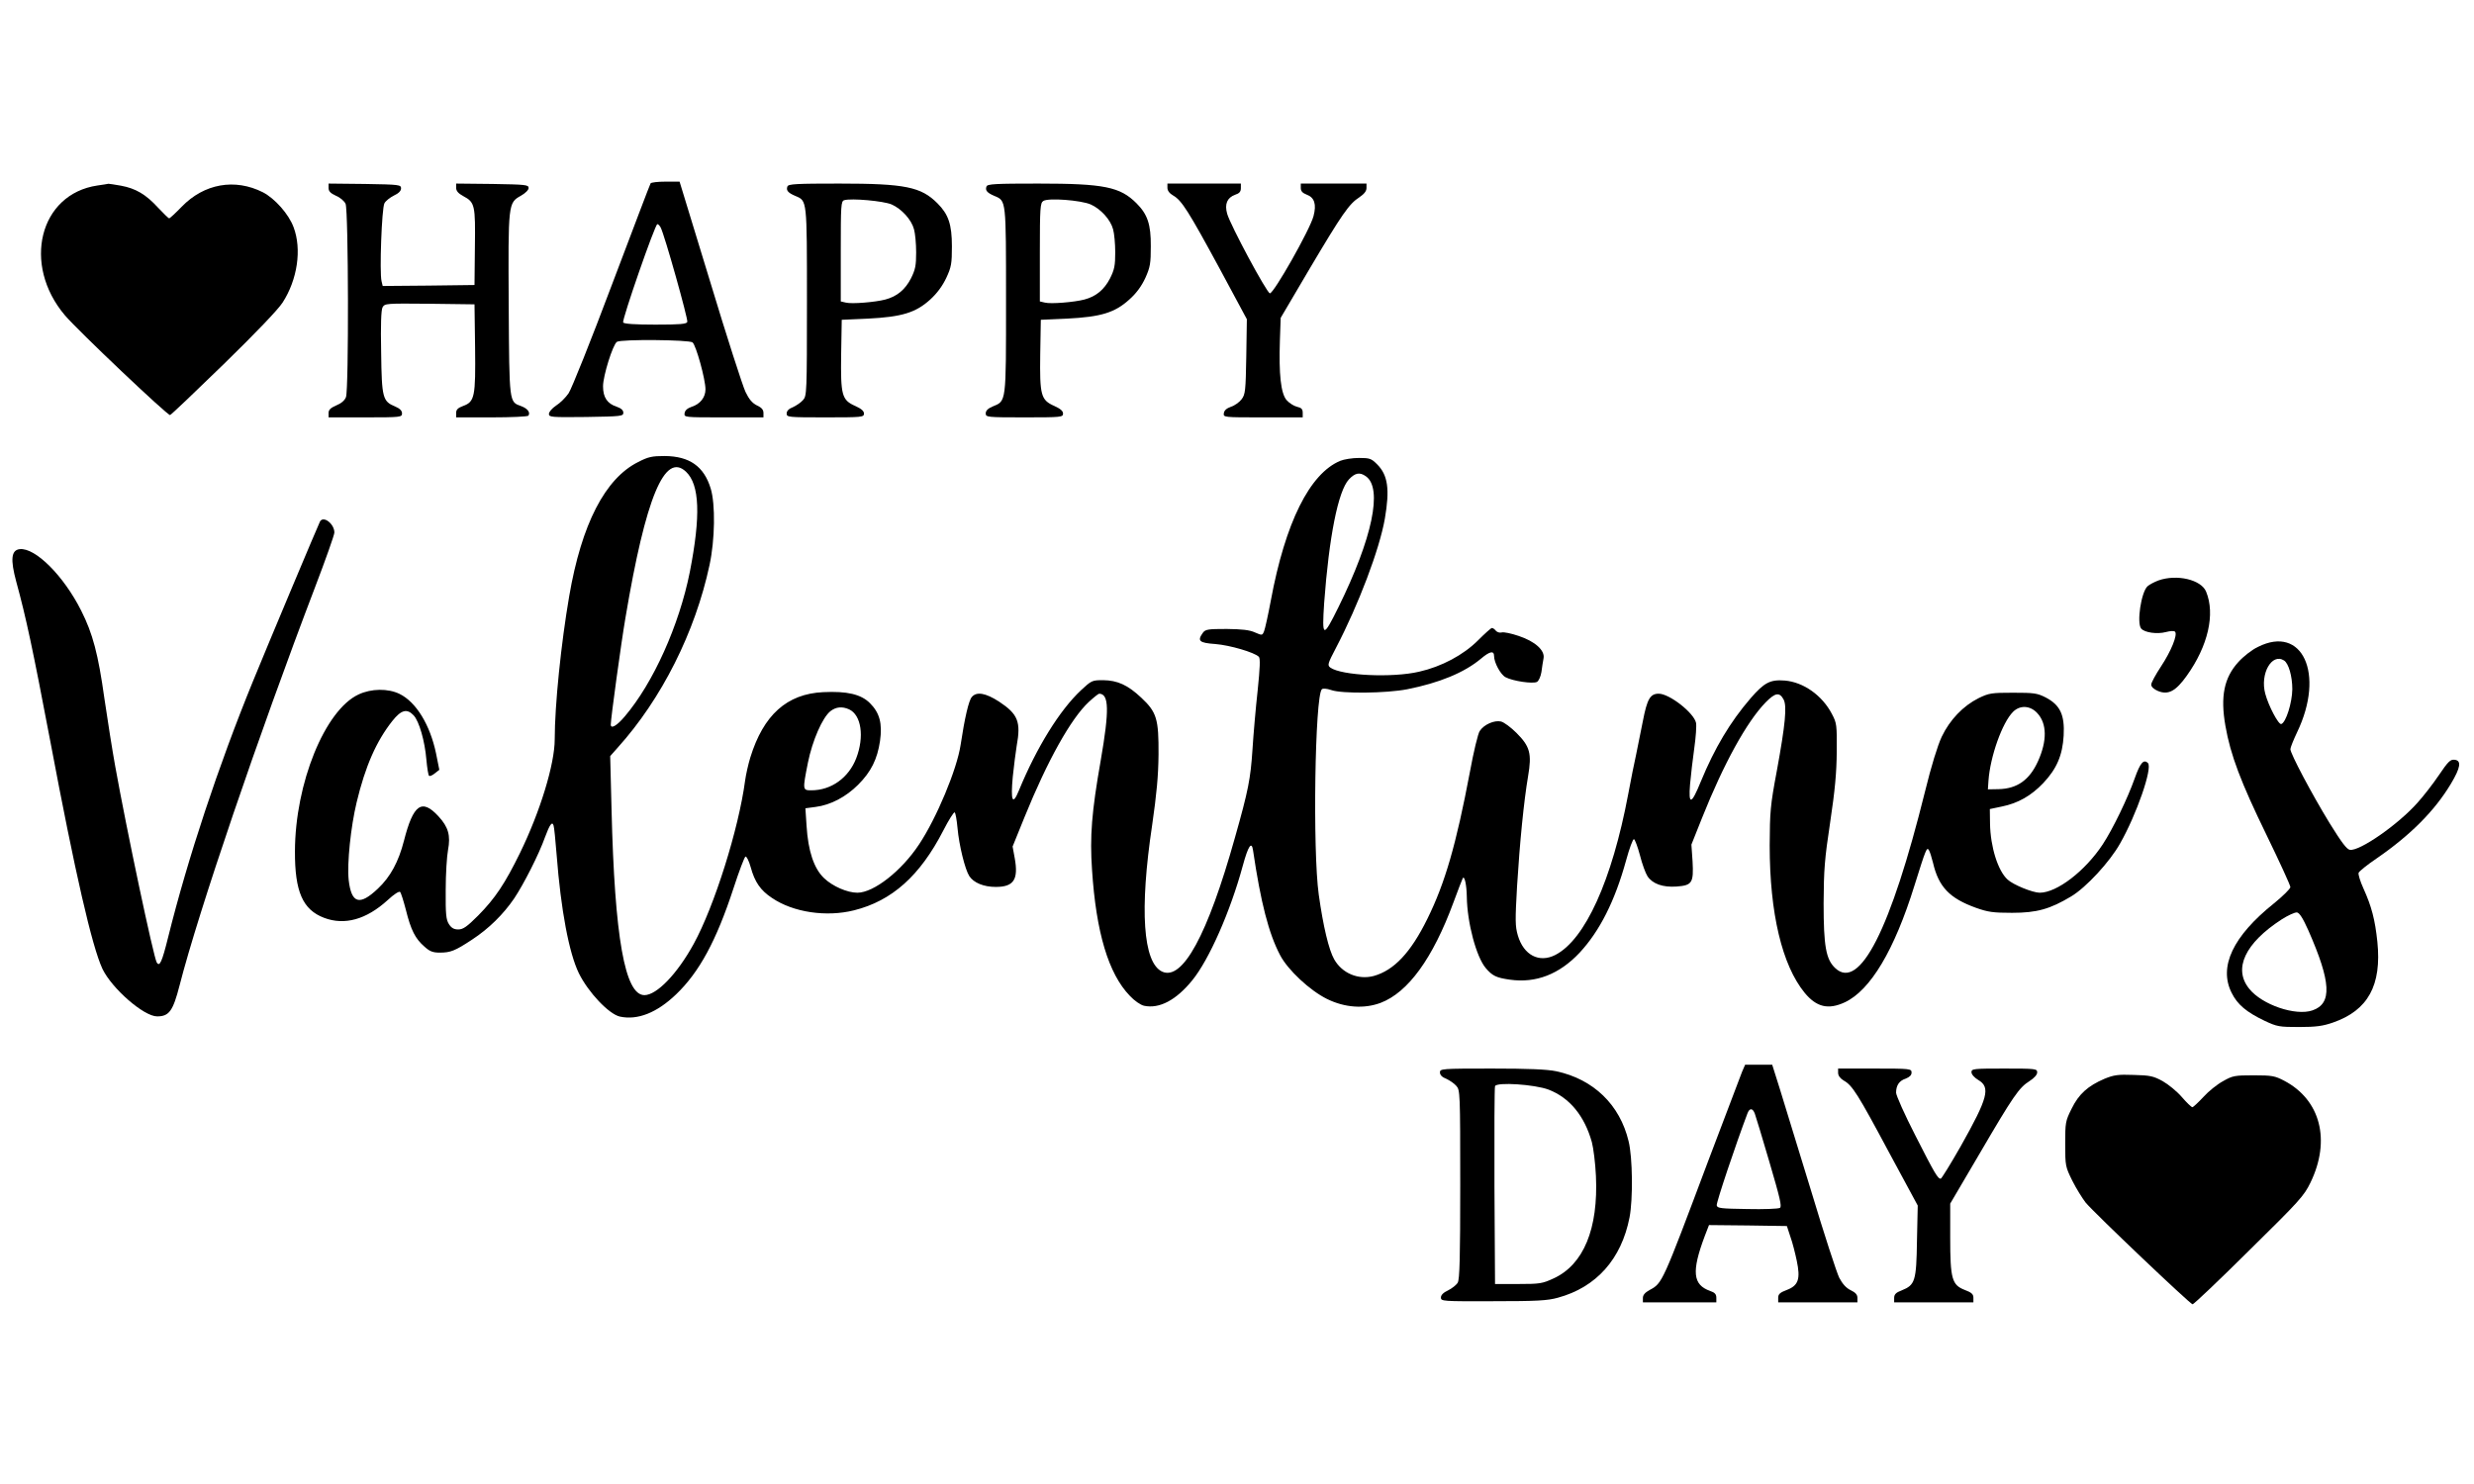
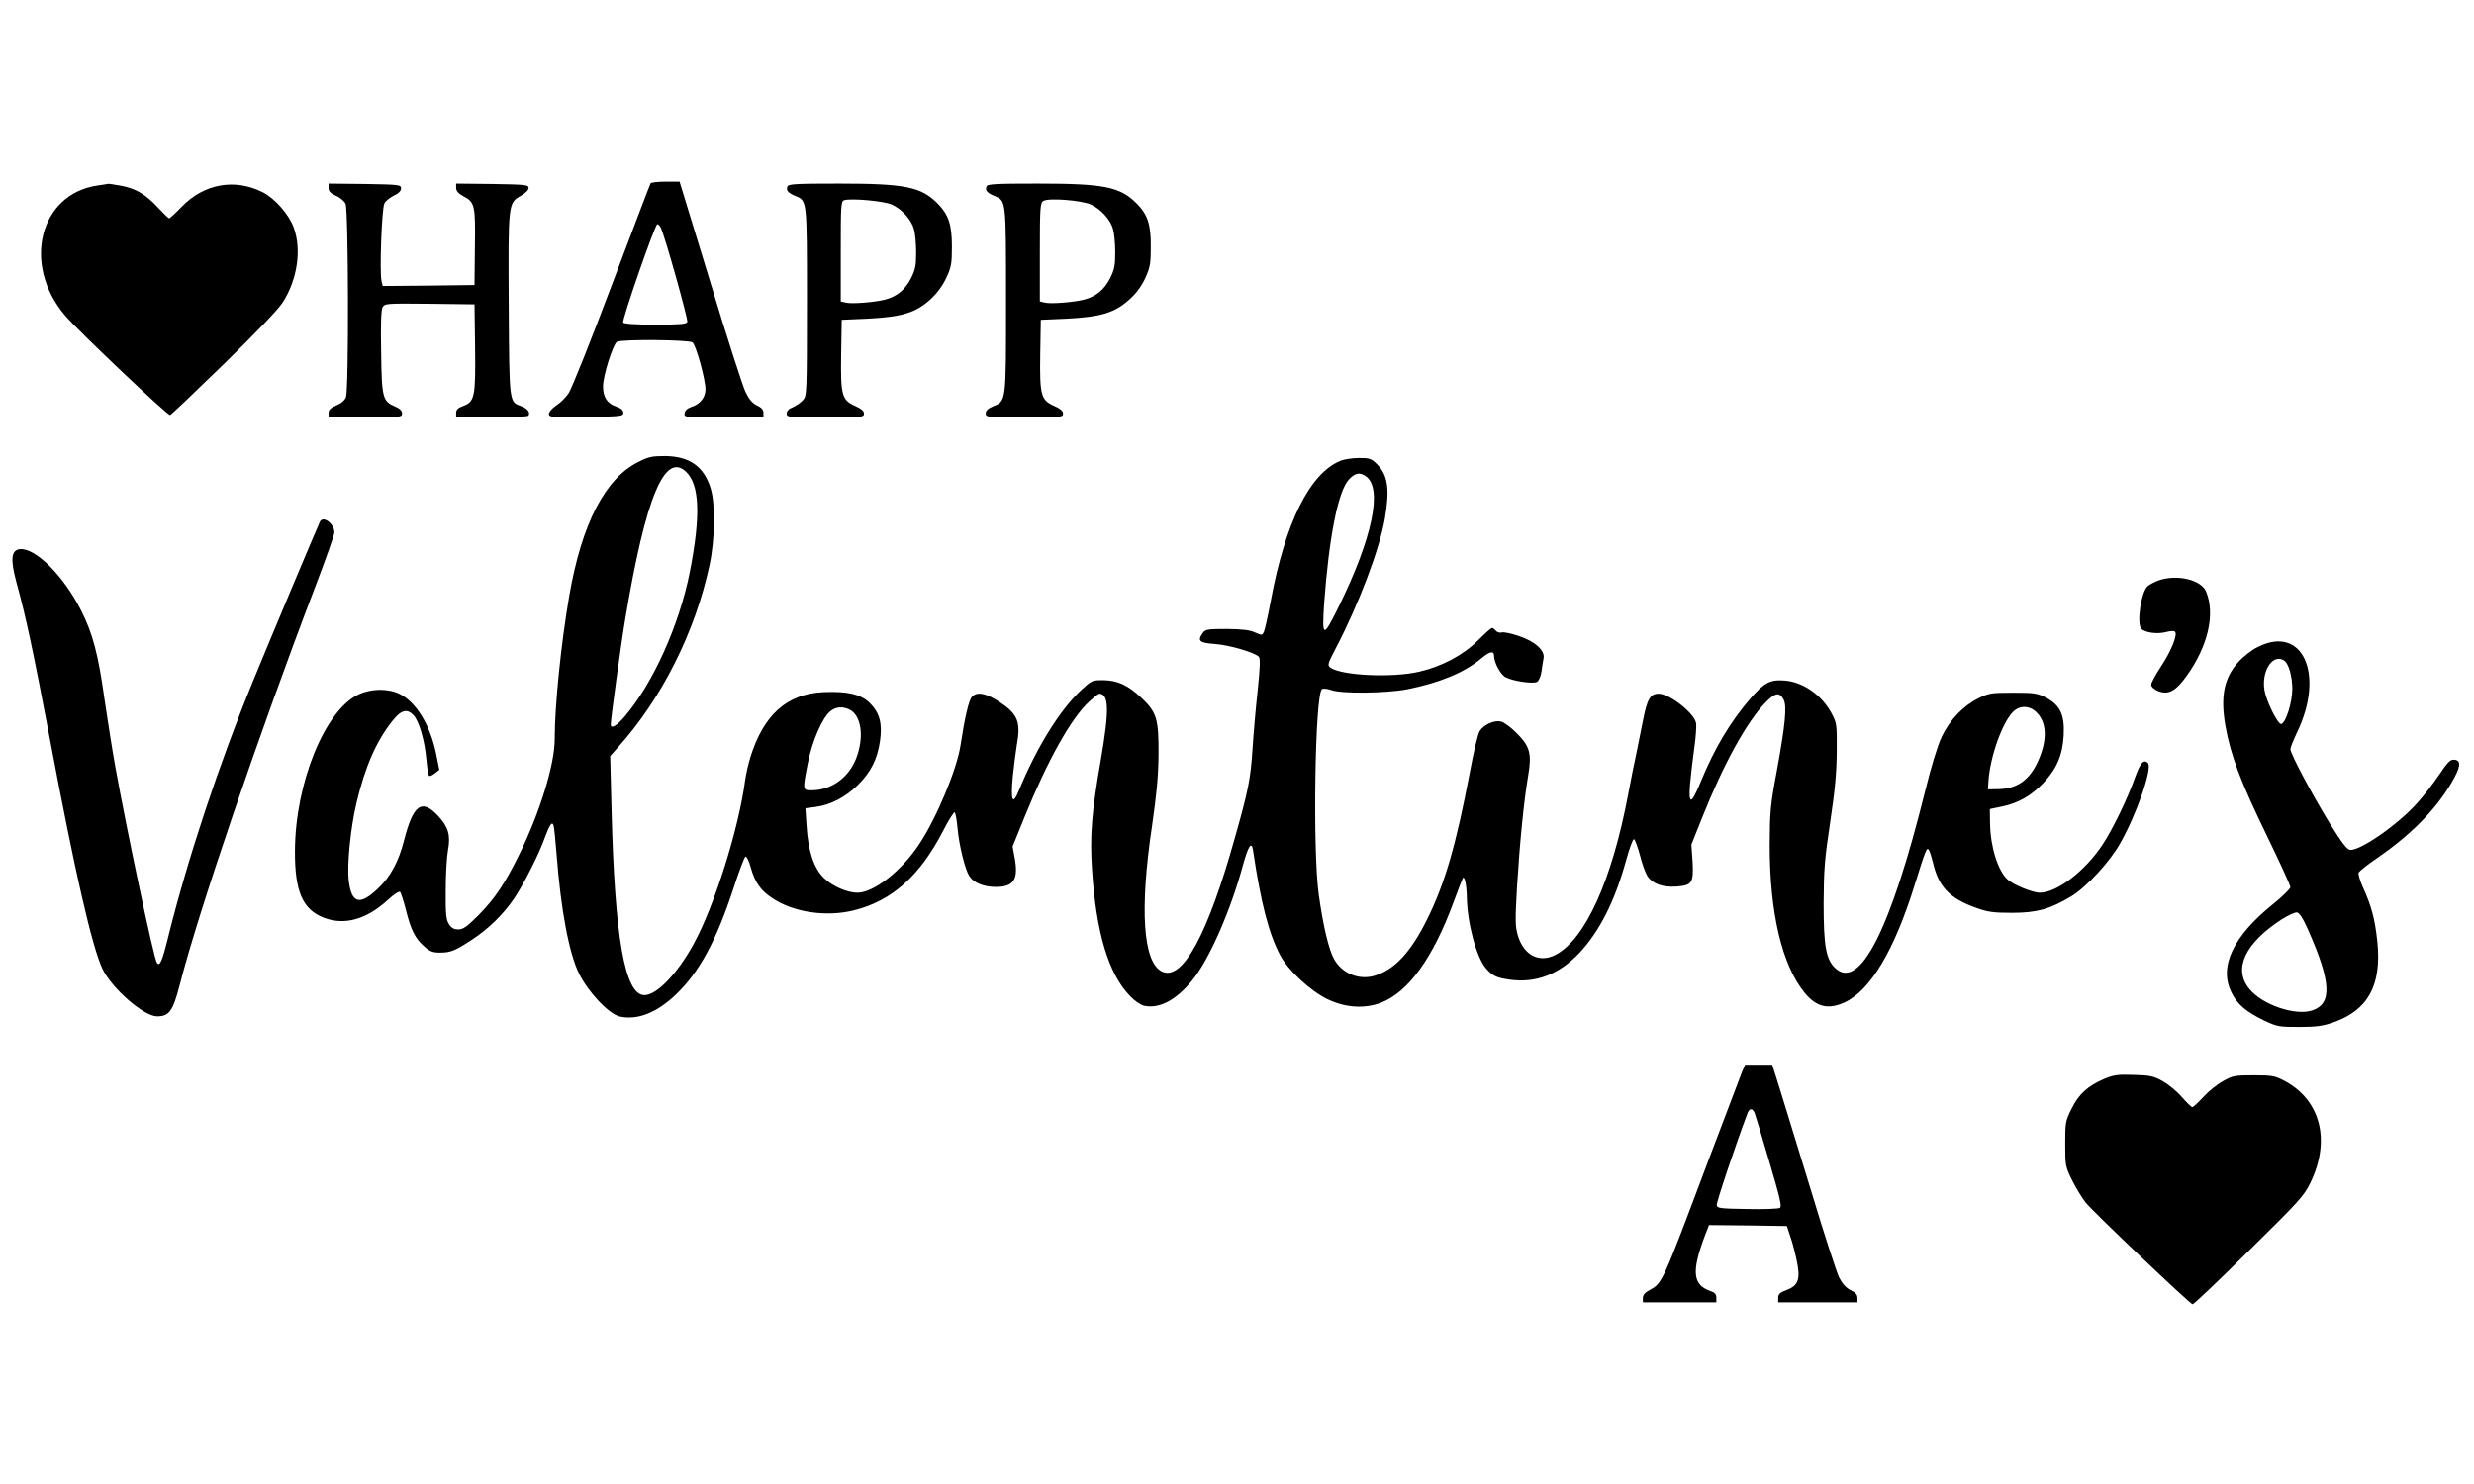
<svg xmlns="http://www.w3.org/2000/svg" version="1.0" width="1280pt" height="768pt" viewBox="0 0 1280 768" preserveAspectRatio="xMidYMid meet">
  <g transform="translate(0,768) scale(0.1,-0.1)" fill="#000000" stroke="none">
    <path d="M3366 6731 c-3 -4 -93 -242 -201 -527 -107 -285 -208 -537 -223 -559 -15 -22 -44 -51 -65 -64 -21 -14 -37 -33 -37 -43 0 -17 11 -18 193 -16 181 3 192 4 192 22 0 13 -11 23 -34 31 -49 16 -71 48 -71 106 0 54 51 217 72 230 22 14 372 11 391 -3 18 -14 67 -191 67 -243 0 -41 -27 -76 -71 -90 -23 -8 -35 -19 -37 -33 -3 -22 -3 -22 202 -22 l206 0 0 23 c0 17 -10 28 -34 39 -24 12 -41 32 -59 70 -14 29 -97 286 -183 571 l-158 517 -72 0 c-40 0 -75 -4 -78 -9z m52 -228 c20 -37 143 -476 138 -489 -4 -11 -37 -14 -165 -14 -105 0 -162 4 -167 11 -7 13 165 509 177 509 5 0 12 -8 17 -17z" />
    <path d="M504 6720 c-300 -44 -391 -409 -168 -672 66 -78 532 -520 544 -516 6 2 130 120 277 263 166 162 281 282 305 319 77 119 100 276 57 390 -25 68 -97 149 -159 181 -145 73 -304 45 -420 -75 -32 -33 -61 -60 -65 -60 -3 0 -29 25 -57 55 -63 69 -116 100 -192 114 -33 6 -62 10 -65 10 -3 -1 -29 -5 -57 -9z" />
    <path d="M1700 6707 c0 -17 10 -27 38 -40 22 -9 44 -28 50 -42 15 -34 17 -961 2 -1000 -6 -17 -25 -33 -50 -43 -30 -13 -40 -23 -40 -39 l0 -23 190 0 c185 0 190 1 190 21 0 13 -11 25 -35 35 -65 27 -70 43 -73 280 -3 146 0 218 7 233 12 21 16 21 244 19 l232 -3 3 -222 c3 -257 -2 -282 -62 -304 -27 -10 -36 -19 -36 -36 l0 -23 184 0 c102 0 187 4 190 9 11 17 -5 37 -37 49 -63 23 -62 10 -65 522 -3 528 -3 530 63 567 23 13 40 30 40 40 0 17 -15 18 -187 21 l-188 2 0 -22 c0 -16 11 -29 37 -43 60 -32 63 -46 60 -265 l-2 -195 -237 -3 -238 -2 -6 25 c-11 45 1 378 15 403 6 12 29 30 49 40 24 11 37 24 37 37 0 19 -8 20 -187 23 l-188 2 0 -23z" />
    <path d="M4074 6715 c-8 -20 3 -33 41 -49 61 -26 60 -14 60 -547 0 -473 -1 -488 -20 -509 -11 -13 -35 -29 -52 -37 -22 -8 -33 -20 -33 -33 0 -19 7 -20 200 -20 192 0 200 1 200 20 0 13 -14 25 -45 39 -70 31 -76 55 -73 269 l3 177 135 6 c177 9 248 31 323 99 36 33 63 70 83 112 26 56 29 74 29 163 0 114 -18 166 -75 223 -85 85 -167 102 -508 102 -220 0 -264 -2 -268 -15z m539 -93 c52 -23 103 -79 116 -129 6 -21 11 -74 11 -119 0 -68 -4 -89 -27 -135 -30 -58 -72 -93 -132 -109 -53 -14 -175 -24 -205 -16 l-26 6 0 259 c0 239 1 260 18 265 37 11 203 -4 245 -22z" />
    <path d="M5104 6715 c-8 -20 3 -33 41 -49 61 -26 60 -15 60 -541 0 -537 2 -519 -70 -549 -24 -10 -35 -22 -35 -35 0 -20 5 -21 200 -21 192 0 200 1 200 20 0 13 -14 25 -45 39 -70 31 -76 55 -73 269 l3 177 135 6 c177 9 248 31 323 99 37 33 63 69 83 112 25 56 28 75 28 163 1 114 -17 166 -74 223 -85 85 -167 102 -508 102 -220 0 -264 -2 -268 -15z m539 -93 c52 -23 103 -79 116 -129 6 -21 11 -74 11 -119 0 -68 -4 -89 -27 -135 -30 -58 -72 -93 -132 -109 -53 -14 -175 -24 -205 -16 l-26 6 0 255 c0 231 2 255 18 265 26 17 194 4 245 -18z" />
-     <path d="M6040 6708 c0 -15 11 -29 30 -40 44 -25 79 -81 238 -374 l143 -266 -3 -193 c-3 -177 -5 -196 -24 -221 -11 -15 -36 -33 -55 -39 -23 -8 -35 -19 -37 -33 -3 -22 -3 -22 202 -22 l206 0 0 24 c0 19 -7 26 -30 31 -16 4 -40 19 -54 35 -29 35 -40 132 -34 310 l4 115 149 253 c169 285 205 337 258 371 25 17 37 32 37 48 l0 23 -170 0 -170 0 0 -23 c0 -16 9 -26 30 -34 41 -15 52 -50 36 -111 -18 -70 -207 -403 -226 -400 -17 4 -204 352 -221 412 -14 50 0 83 41 98 22 7 30 16 30 34 l0 24 -190 0 -190 0 0 -22z" />
    <path d="M3302 5289 c-171 -85 -293 -321 -357 -694 -42 -244 -75 -565 -75 -741 0 -128 -75 -374 -180 -589 -77 -157 -128 -234 -216 -323 -58 -58 -78 -72 -103 -72 -22 0 -35 7 -48 27 -15 23 -18 50 -17 178 0 82 6 175 12 206 14 75 2 119 -50 175 -86 93 -130 61 -178 -127 -28 -109 -70 -187 -135 -248 -95 -90 -137 -77 -151 45 -9 86 11 276 41 401 45 188 102 317 185 422 46 58 76 65 110 29 29 -31 58 -134 66 -229 4 -44 10 -82 14 -84 5 -3 18 3 30 13 l23 18 -17 85 c-31 148 -103 266 -189 308 -60 29 -146 28 -212 -3 -174 -81 -328 -460 -329 -811 -1 -209 40 -303 151 -345 106 -40 218 -9 329 92 32 30 59 47 64 42 5 -5 18 -47 30 -93 26 -105 49 -149 95 -189 28 -26 45 -32 80 -32 56 0 79 9 167 67 87 57 162 131 218 213 49 73 129 230 160 318 24 65 37 83 44 60 3 -7 10 -76 16 -153 22 -285 64 -507 115 -612 49 -99 155 -211 212 -224 92 -20 192 20 291 115 120 115 208 277 297 549 29 89 57 163 62 164 6 2 18 -23 27 -55 21 -77 51 -120 110 -159 110 -75 282 -100 425 -64 196 49 341 179 461 412 28 55 55 97 59 95 5 -3 11 -39 15 -81 8 -90 39 -215 61 -249 23 -35 75 -56 137 -56 93 0 118 38 98 149 l-11 60 62 153 c118 291 240 510 333 596 25 23 49 42 53 42 51 -1 53 -85 8 -345 -47 -267 -57 -394 -45 -567 21 -323 85 -537 195 -651 24 -26 56 -48 74 -52 79 -17 166 29 249 131 87 106 198 358 262 594 28 103 46 129 53 79 40 -270 81 -430 140 -542 40 -77 154 -183 243 -227 92 -45 191 -52 277 -20 142 54 270 230 377 520 23 63 45 119 48 125 9 15 20 -33 21 -96 2 -135 49 -311 98 -369 34 -40 54 -50 125 -60 135 -19 256 28 361 140 103 111 182 266 240 477 17 62 35 112 41 110 5 -2 19 -39 31 -84 11 -44 29 -93 39 -108 26 -39 79 -58 150 -53 81 6 89 19 83 130 l-6 87 55 138 c112 281 231 497 329 598 50 51 72 54 93 15 18 -34 9 -129 -35 -369 -34 -181 -36 -211 -37 -386 0 -351 64 -620 181 -763 61 -74 122 -89 208 -49 132 62 256 269 360 604 60 192 64 201 75 183 5 -8 14 -37 21 -65 29 -125 86 -184 222 -233 62 -22 88 -26 187 -26 128 0 196 19 306 85 77 46 200 179 253 274 85 149 169 391 144 416 -22 22 -40 1 -68 -78 -37 -105 -114 -264 -166 -343 -91 -138 -237 -250 -326 -250 -36 0 -137 41 -166 68 -50 45 -89 169 -91 290 l-1 75 62 13 c84 17 152 56 214 121 70 74 100 144 106 246 6 107 -18 158 -92 197 -45 23 -61 25 -170 25 -112 0 -124 -2 -178 -28 -80 -40 -149 -112 -191 -200 -21 -45 -54 -151 -86 -282 -178 -717 -339 -1034 -465 -915 -48 45 -60 114 -60 335 1 175 5 228 34 420 25 167 33 255 34 365 1 138 0 148 -25 195 -50 96 -147 165 -244 173 -75 6 -106 -10 -177 -92 -106 -123 -186 -258 -257 -430 -49 -121 -65 -125 -56 -15 4 46 14 131 22 188 8 56 12 115 9 130 -11 52 -138 151 -193 151 -44 0 -60 -27 -82 -141 -11 -57 -27 -135 -35 -174 -9 -38 -27 -131 -41 -205 -84 -447 -223 -753 -377 -832 -84 -43 -164 -1 -194 101 -14 48 -14 78 -4 255 14 227 35 439 57 569 20 117 10 154 -60 224 -28 28 -64 55 -80 59 -34 8 -88 -15 -110 -49 -9 -12 -32 -108 -51 -212 -71 -376 -129 -576 -220 -760 -86 -175 -173 -267 -278 -296 -80 -21 -163 14 -204 86 -28 49 -57 171 -80 335 -32 228 -20 1027 16 1063 5 5 25 4 48 -4 55 -20 286 -17 394 4 166 33 295 86 381 158 46 39 68 43 68 14 0 -34 34 -97 60 -110 38 -20 141 -35 162 -24 9 5 19 27 23 51 3 24 8 55 11 71 8 41 -44 88 -129 116 -38 13 -77 21 -87 18 -11 -3 -24 1 -31 9 -6 8 -15 14 -20 14 -5 0 -37 -29 -72 -64 -76 -76 -189 -136 -304 -162 -140 -33 -403 -20 -460 21 -16 12 -14 20 29 102 117 224 225 509 253 669 26 152 16 225 -40 281 -30 30 -38 33 -94 33 -34 0 -78 -7 -97 -15 -158 -66 -284 -319 -359 -723 -14 -75 -30 -147 -35 -159 -9 -22 -10 -22 -47 -6 -28 13 -68 17 -146 18 -96 0 -110 -2 -123 -19 -31 -43 -20 -53 64 -59 75 -6 202 -43 225 -66 8 -8 6 -57 -6 -173 -10 -90 -22 -228 -27 -308 -10 -150 -21 -209 -91 -456 -141 -503 -271 -742 -377 -692 -98 47 -117 319 -51 758 23 160 32 254 33 365 1 184 -9 219 -89 294 -70 66 -123 90 -198 91 -57 0 -60 -2 -114 -52 -111 -104 -230 -297 -321 -518 -33 -81 -44 -57 -32 71 6 57 15 128 20 158 23 126 7 165 -91 230 -70 45 -116 53 -141 24 -16 -18 -37 -109 -58 -248 -19 -127 -125 -380 -215 -515 -91 -138 -235 -250 -319 -250 -52 0 -128 33 -172 75 -53 50 -83 141 -91 271 l-6 91 53 7 c78 10 157 52 220 115 67 67 99 132 113 226 13 91 -2 146 -52 196 -46 46 -118 63 -242 57 -188 -9 -309 -118 -377 -338 -11 -36 -23 -90 -27 -120 -33 -249 -159 -650 -266 -845 -85 -155 -191 -265 -255 -265 -101 0 -154 298 -170 961 l-7 276 39 44 c227 252 401 598 475 945 28 130 31 314 6 396 -35 115 -110 167 -238 168 -65 0 -85 -4 -137 -31z m247 -50 c71 -67 77 -228 20 -519 -55 -276 -189 -574 -336 -747 -41 -49 -73 -67 -73 -43 0 31 54 425 76 553 105 624 203 859 313 756z m3518 -24 c88 -62 33 -322 -142 -677 -80 -162 -86 -160 -74 22 25 340 72 579 128 639 32 34 56 39 88 16z m-2674 -1206 c63 -29 80 -141 37 -253 -39 -101 -129 -166 -232 -166 -46 0 -46 1 -18 143 23 114 75 234 117 267 29 22 60 25 96 9z m6147 -19 c51 -54 52 -144 4 -250 -44 -97 -108 -142 -204 -144 l-55 -1 3 45 c9 125 71 300 127 356 36 36 89 33 125 -6z" />
    <path d="M1656 4982 c-6 -10 -272 -643 -349 -832 -176 -431 -335 -910 -437 -1320 -32 -129 -44 -155 -59 -131 -16 25 -156 687 -215 1016 -14 77 -39 235 -56 351 -32 229 -60 335 -120 454 -91 181 -238 327 -318 318 -44 -5 -49 -53 -18 -168 51 -186 86 -351 176 -825 129 -685 216 -1063 270 -1179 49 -102 214 -246 283 -246 62 0 82 28 116 160 98 383 408 1293 701 2061 55 144 100 271 100 283 0 44 -55 88 -74 58z" />
    <path d="M11167 4676 c-21 -8 -46 -21 -56 -30 -33 -30 -57 -190 -33 -219 18 -21 83 -30 128 -18 23 6 42 7 47 2 15 -15 -20 -101 -73 -181 -27 -41 -50 -83 -50 -93 0 -11 13 -24 35 -33 53 -22 92 -1 149 79 110 154 148 319 100 435 -25 62 -151 92 -247 58z" />
    <path d="M11682 4332 c-30 -14 -75 -49 -101 -78 -74 -81 -94 -178 -67 -331 26 -150 80 -292 212 -563 68 -140 124 -262 124 -271 0 -8 -39 -47 -86 -85 -211 -169 -286 -327 -218 -462 30 -61 77 -100 171 -145 64 -30 75 -32 178 -32 88 0 123 5 175 23 182 63 253 193 230 418 -12 115 -30 183 -72 276 -17 37 -28 74 -25 81 3 8 45 42 94 75 174 120 299 245 383 385 51 85 56 121 20 125 -22 3 -34 -9 -82 -80 -31 -46 -81 -110 -110 -142 -100 -113 -300 -252 -350 -244 -16 2 -43 38 -105 138 -93 152 -203 360 -203 383 0 8 16 48 35 88 145 302 27 557 -203 441z m135 -70 c24 -15 43 -82 43 -149 -1 -70 -33 -172 -57 -180 -14 -5 -66 93 -83 157 -28 103 34 212 97 172z m126 -1397 c118 -268 124 -379 21 -414 -87 -30 -261 29 -327 112 -84 103 -22 236 168 359 33 21 68 37 79 36 13 -2 31 -30 59 -93z" />
    <path d="M9013 2133 c-8 -20 -87 -228 -175 -461 -239 -637 -237 -632 -303 -668 -24 -13 -35 -26 -35 -41 l0 -23 190 0 190 0 0 24 c0 18 -8 27 -32 35 -90 32 -97 100 -28 284 l22 57 201 -2 202 -3 18 -55 c11 -30 25 -86 33 -124 20 -95 9 -129 -52 -152 -35 -13 -44 -22 -44 -40 l0 -24 205 0 205 0 0 23 c0 17 -10 28 -35 40 -23 11 -42 32 -59 64 -13 26 -79 228 -145 448 -67 220 -140 457 -162 528 l-40 127 -70 0 -70 0 -16 -37z m66 -216 c5 -13 39 -126 76 -252 54 -184 65 -229 54 -236 -8 -5 -84 -8 -169 -6 -138 2 -155 4 -158 19 -3 14 99 317 159 476 11 29 27 28 38 -1z" />
-     <path d="M7450 2130 c0 -13 11 -25 33 -33 17 -8 41 -24 52 -37 19 -21 20 -36 20 -509 0 -379 -3 -491 -13 -509 -7 -12 -30 -30 -50 -40 -24 -11 -37 -24 -37 -37 0 -19 7 -20 270 -19 226 0 281 3 335 18 199 54 329 200 371 416 18 94 16 310 -5 394 -45 189 -182 321 -374 362 -48 10 -143 14 -334 14 -261 0 -268 -1 -268 -20z m562 -89 c109 -42 186 -136 224 -272 8 -30 18 -108 21 -174 13 -274 -64 -460 -219 -531 -58 -27 -72 -29 -183 -29 l-120 0 -3 505 c-1 278 0 511 3 519 9 22 205 9 277 -18z" />
-     <path d="M9510 2128 c0 -15 11 -29 29 -40 45 -25 73 -70 234 -371 l149 -276 -4 -183 c-3 -209 -10 -228 -79 -256 -30 -11 -39 -21 -39 -39 l0 -23 205 0 205 0 0 24 c0 18 -9 27 -44 40 -67 26 -76 56 -76 272 l0 175 151 257 c176 301 205 343 259 377 25 16 40 33 40 45 0 19 -7 20 -170 20 -160 0 -170 -1 -170 -19 0 -11 15 -28 35 -40 65 -38 50 -93 -90 -342 -53 -93 -100 -169 -104 -169 -15 0 -30 24 -131 223 -55 107 -100 208 -100 222 0 38 16 62 50 73 20 8 30 18 30 31 0 20 -5 21 -190 21 l-190 0 0 -22z" />
    <path d="M10888 2097 c-86 -37 -133 -79 -170 -155 -32 -64 -33 -72 -33 -182 0 -114 1 -118 37 -191 20 -40 52 -91 69 -113 48 -57 541 -526 553 -526 6 0 138 125 292 278 261 257 284 282 318 352 106 219 52 428 -136 527 -48 25 -62 28 -158 28 -98 0 -109 -2 -158 -30 -30 -16 -76 -53 -102 -82 -27 -29 -53 -53 -57 -53 -5 0 -30 24 -55 53 -25 29 -69 65 -99 82 -47 26 -66 30 -149 32 -82 3 -103 0 -152 -20z" />
  </g>
</svg>